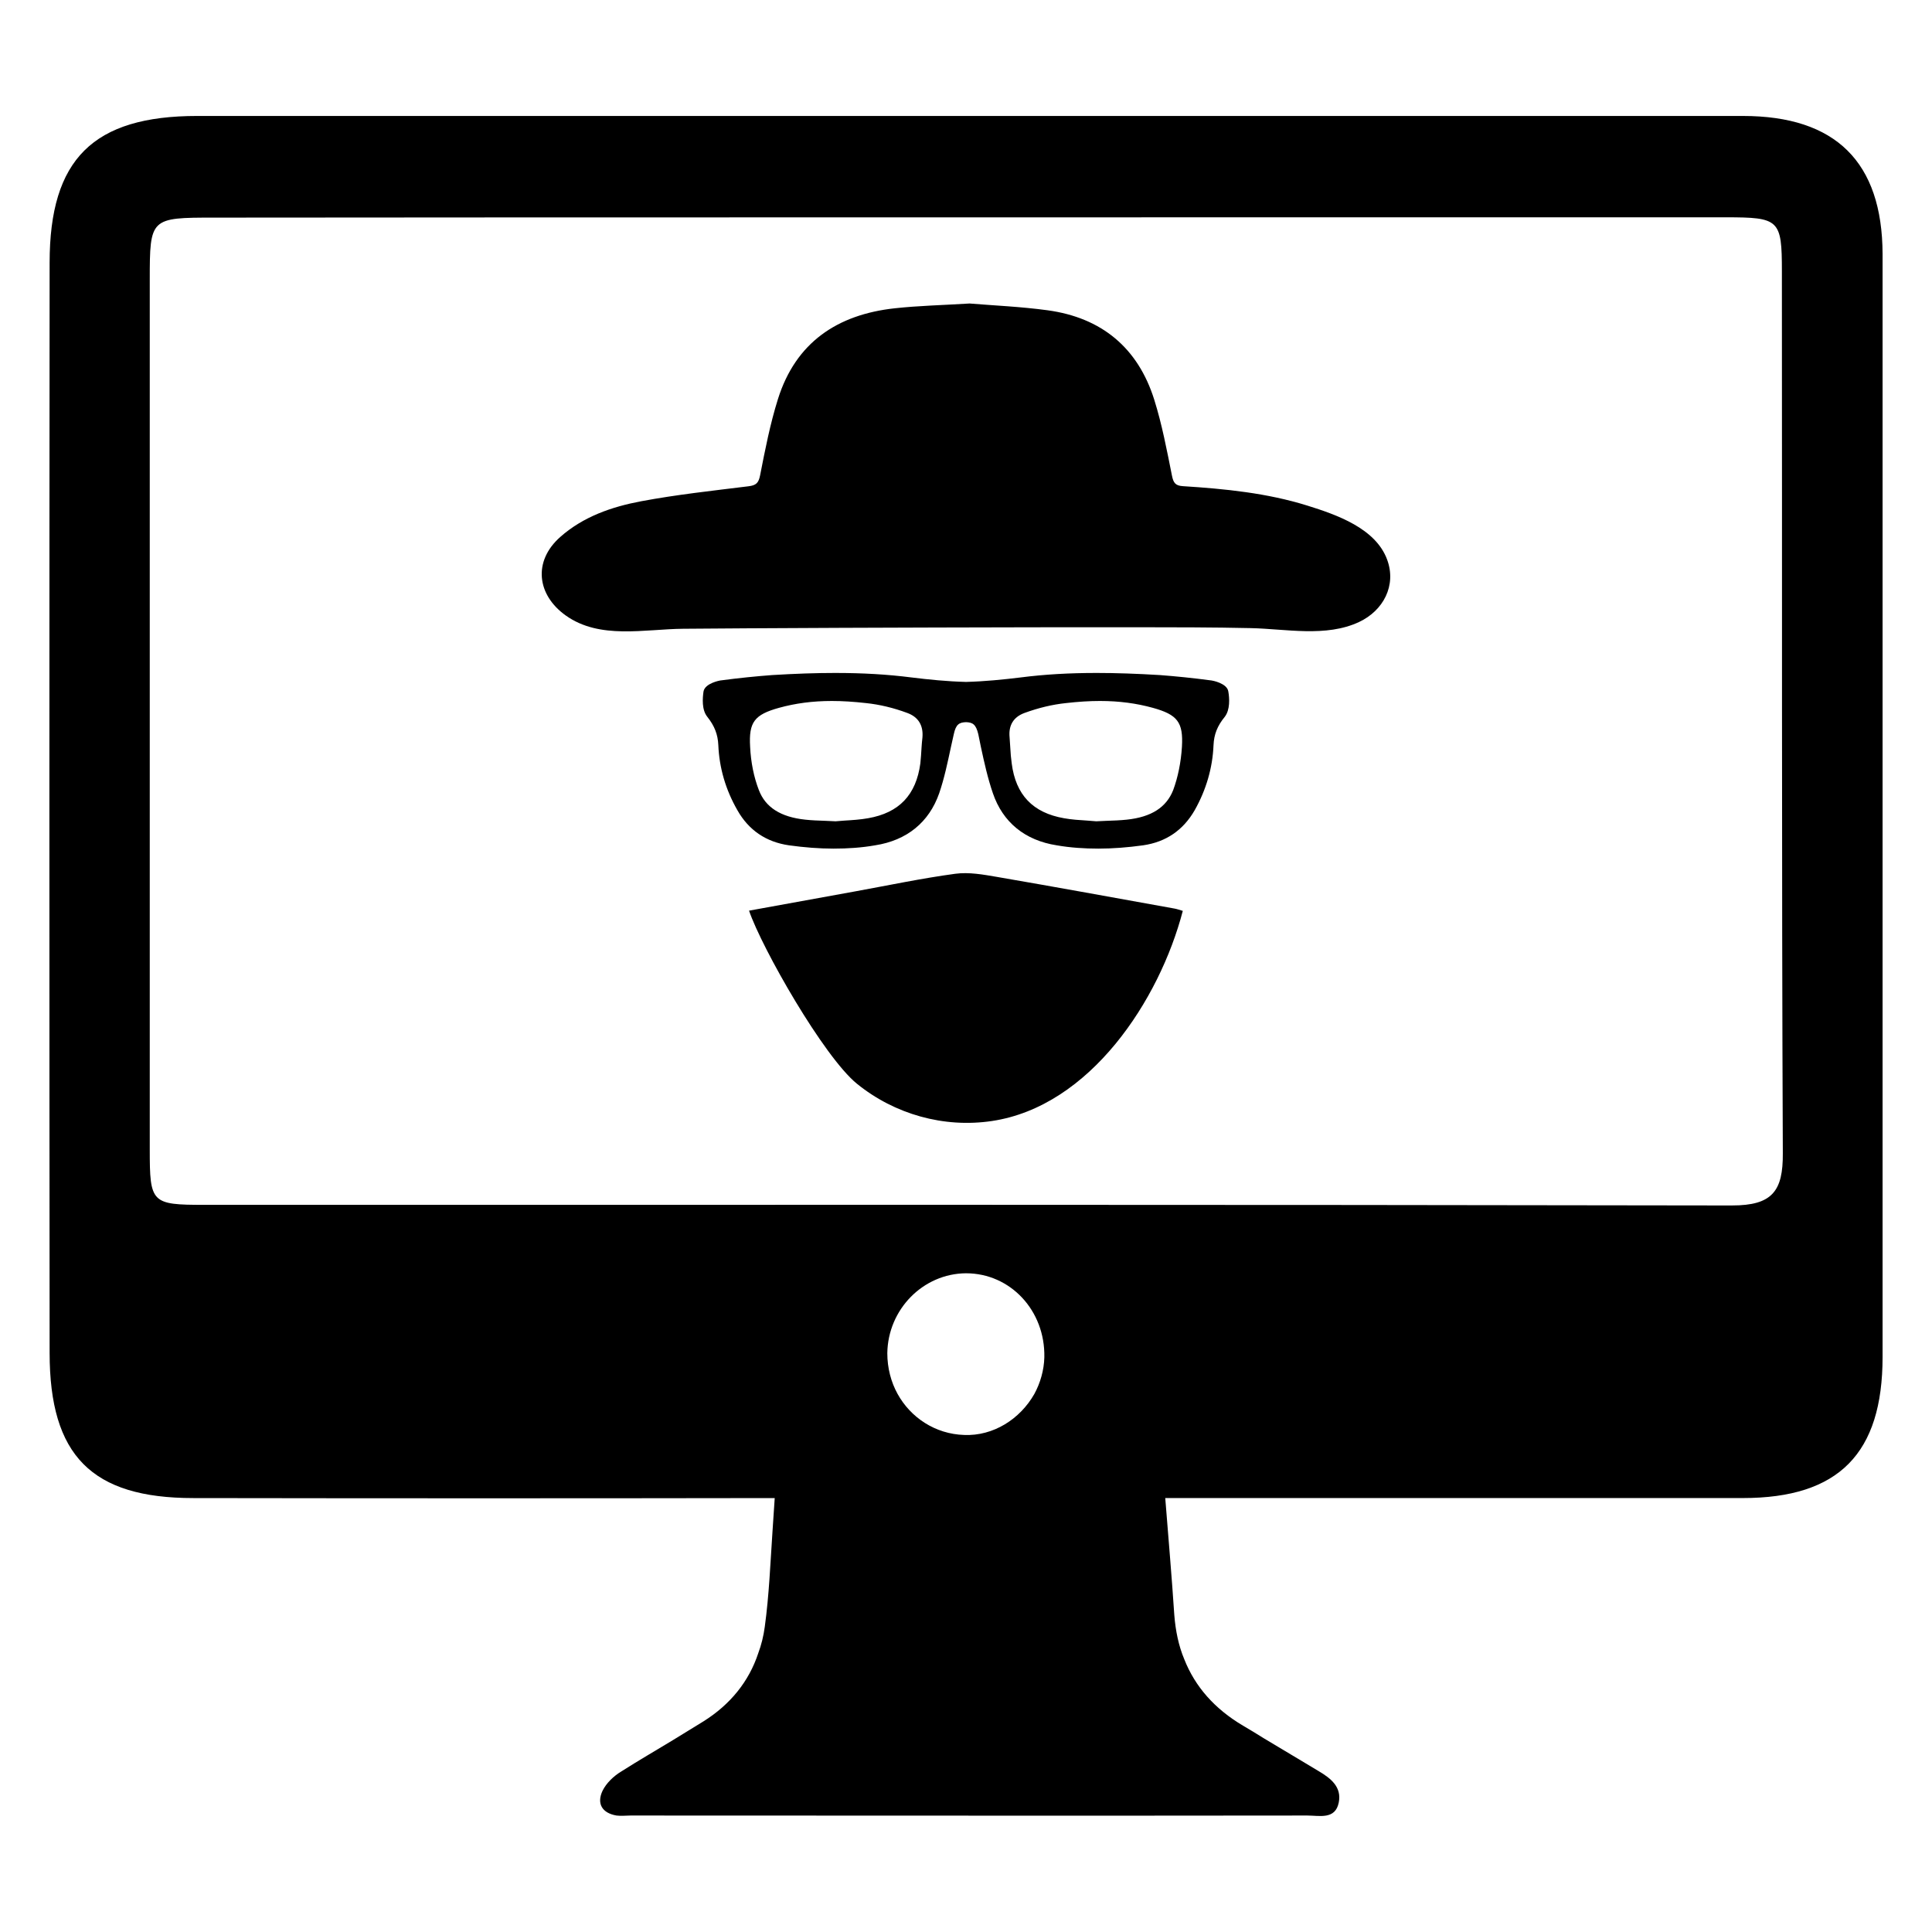
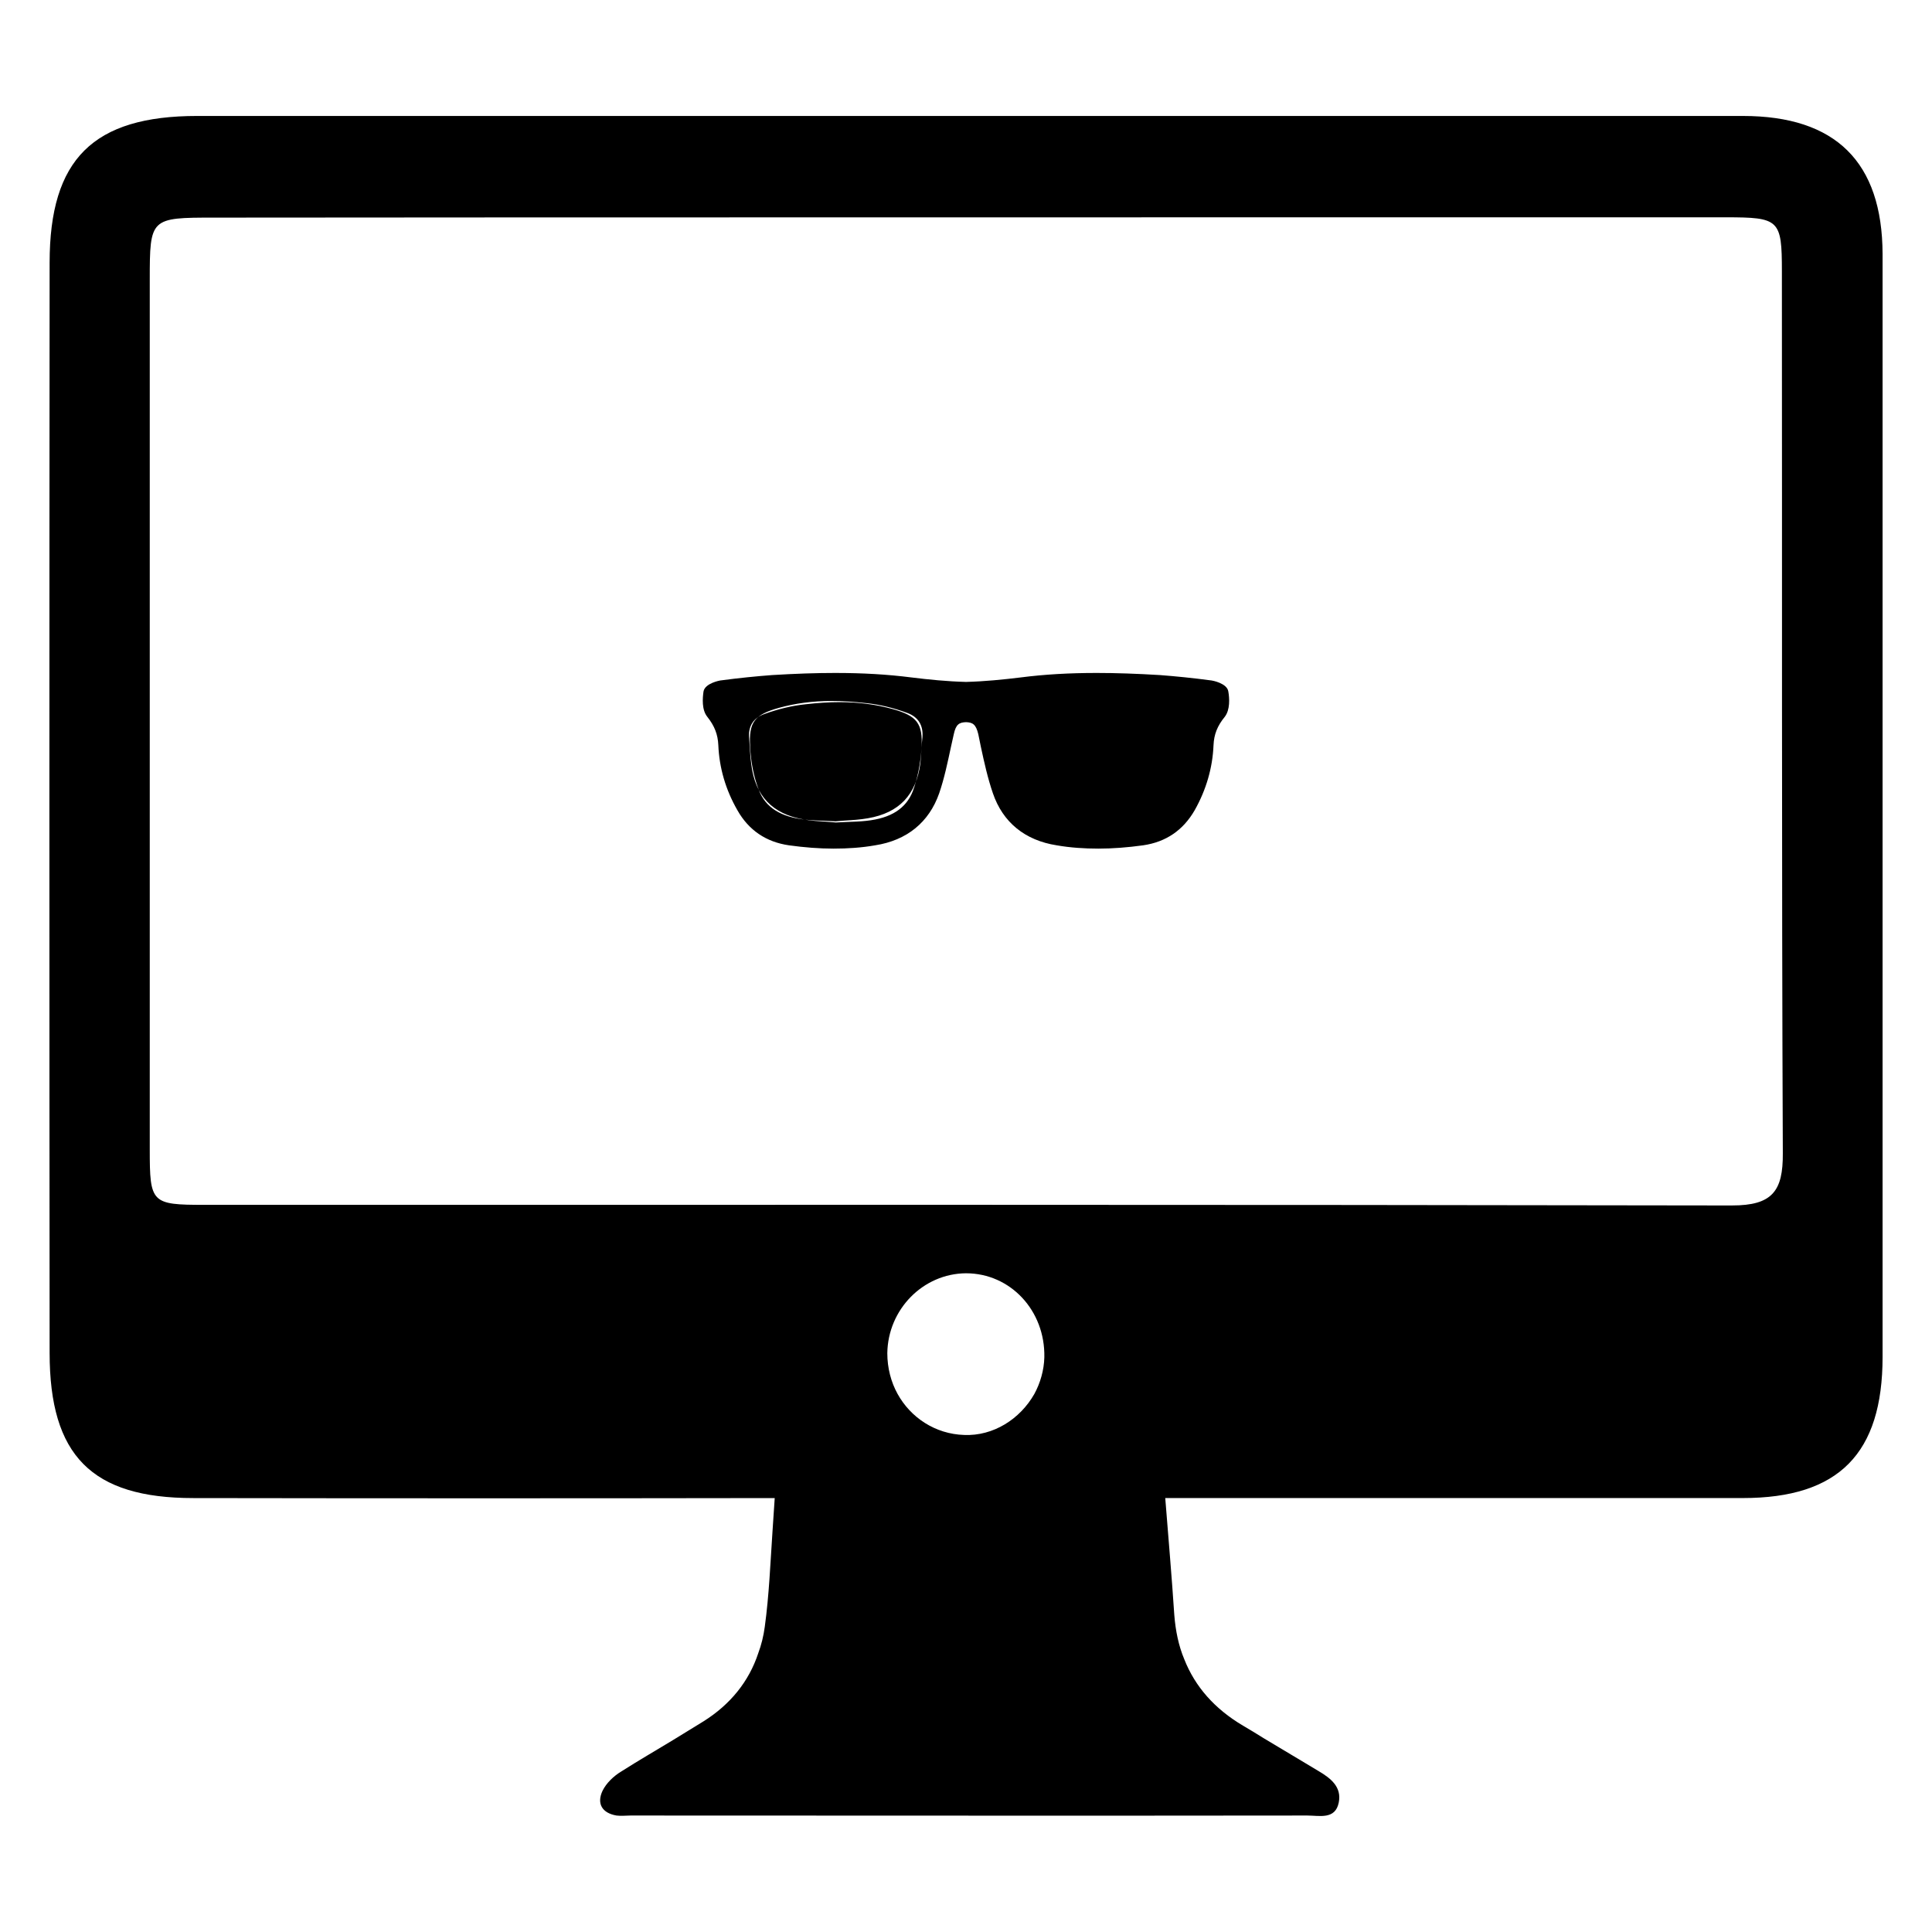
<svg xmlns="http://www.w3.org/2000/svg" fill="#000000" width="800px" height="800px" version="1.1" viewBox="144 144 512 512">
  <g>
    <path d="m605.91 174.73h-409.62c-27.605 0-39.141 11.453-39.141 38.895-0.082 96.328-0.082 192.66 0 288.9 0 27.191 11.125 38.48 38.07 38.48 51.336 0.082 102.75 0.082 154.09 0-0.164 2.883-0.414 5.769-0.578 8.652-0.578 8.488-0.906 17.059-2.059 25.461-0.328 2.473-0.906 4.781-1.73 7.004-2.473 7.5-7.414 13.598-14.504 18.047-2.637 1.648-5.273 3.215-7.91 4.859-4.613 2.801-9.312 5.519-13.844 8.406-2.059 1.234-4.039 3.133-5.027 5.191-1.566 3.379-0.082 5.852 3.707 6.508 1.234 0.164 2.473 0 3.707 0 59.824 0 119.65 0.082 179.39 0 3.215 0 7.414 1.152 8.324-3.461 0.824-4.121-2.141-6.426-5.356-8.324-4.859-2.883-9.723-5.852-14.586-8.734-1.812-1.152-3.625-2.227-5.438-3.297-7.5-4.449-12.691-10.301-15.574-17.633-1.484-3.543-2.305-7.5-2.637-11.785-0.66-10.137-1.566-20.352-2.391-30.902h153.1c25.379 0 37-11.785 37-37.41v-292.27c-0.086-24.391-12.445-36.586-37-36.586zm-187.79 338.67c-3.789 6.676-10.879 11.207-18.621 10.879-7.664-0.246-14.172-4.613-17.633-10.879-1.73-3.133-2.719-6.84-2.719-10.793 0.164-11.617 9.477-21.094 20.848-21.176 11.785 0 21.012 9.887 20.766 22.25-0.086 3.457-1.074 6.836-2.641 9.719zm184.91-49.938c-134.97-0.246-269.95-0.164-404.92-0.164-14.008 0-14.422-0.492-14.422-14.668v-230.48c0-16.398 0.164-16.48 17.059-16.48 48.75-0.078 317.15-0.082 383.91-0.082h16.648c14.254 0 14.914 0.578 14.914 14.34 0.082 77.953-0.082 155.82 0.246 233.69 0.078 10.051-2.805 13.84-13.434 13.84z" />
-     <path d="m400.96 224.43c-7.234 0.445-13.574 0.586-19.852 1.27-15.195 1.656-26.242 9.051-30.953 24.082-2.059 6.566-3.387 13.379-4.711 20.141-0.406 2.082-1.062 2.695-3.086 2.945-9.5 1.18-19.039 2.207-28.438 3.969-7.781 1.461-15.34 4.062-21.453 9.473-7.262 6.426-6.203 15.359 1.496 20.824 9.004 6.391 20.797 3.59 31.062 3.496 5.652-0.055 11.305-0.09 16.957-0.121 16.641-0.098 33.285-0.164 49.926-0.211 17.68-0.051 35.355-0.086 53.035-0.074 10.043 0.008 20.395 0.012 30.551 0.234 9.309 0.203 19.922 2.484 28.672-1.621 6.426-3.016 9.973-9.676 7.434-16.547-3.066-8.305-13.414-11.887-21.113-14.293-10.715-3.348-21.852-4.449-33.008-5.16-1.957-0.125-2.508-0.844-2.894-2.773-1.352-6.762-2.641-13.586-4.699-20.148-4.328-13.773-13.977-21.734-28.254-23.688-7.129-0.973-14.355-1.266-20.672-1.797z" />
-     <path d="m455.26 384.78c-15.672-2.82-31.336-5.688-47.031-8.387-3.641-0.625-7.473-1.32-11.059-0.836-8.879 1.199-17.668 3.059-26.492 4.66-9.086 1.648-18.172 3.301-28.172 5.117 3.402 9.98 19.832 38.773 28.602 45.879 9.98 8.086 23.012 11.762 35.734 9.871 26.043-3.871 44.441-32.031 50.613-55.691-0.805-0.23-1.488-0.484-2.195-0.613z" />
-     <path d="m469.52 327.27c-0.312-2.246-4.367-2.934-4.43-2.934-5.117-0.688-9.609-1.121-13.664-1.434-6.176-0.375-11.668-0.562-16.785-0.562-7.238 0-13.852 0.375-20.156 1.188-4.617 0.562-9.547 1.062-14.477 1.188-4.992-0.125-9.922-0.625-14.477-1.188-6.363-0.812-12.918-1.188-20.215-1.188-5.117 0-10.547 0.188-16.723 0.562-4.117 0.312-8.609 0.75-13.727 1.434 0 0-4.055 0.688-4.43 2.934-0.25 1.746-0.5 4.805 0.996 6.676 1.934 2.434 2.809 4.68 2.934 7.551 0.25 5.992 1.934 11.793 5.055 17.223 2.996 5.305 7.613 8.422 13.664 9.297 4.055 0.562 8.051 0.875 11.793 0.875 3.805 0 7.488-0.25 11.043-0.875 8.426-1.309 14.289-6.113 16.973-13.789 1.371-3.992 2.246-8.234 3.121-12.293 0.25-1.121 0.5-2.246 0.75-3.371 0.562-2.621 1.434-3.121 3.246-3.184 1.746 0.062 2.621 0.562 3.246 3.184 0.25 1.121 0.438 2.246 0.688 3.371 0.871 4.055 1.809 8.301 3.184 12.293 2.621 7.676 8.484 12.48 16.91 13.789 3.559 0.625 7.301 0.875 11.043 0.875 3.805 0 7.801-0.312 11.855-0.875 6.051-0.875 10.609-3.992 13.664-9.297 3.059-5.43 4.742-11.23 4.992-17.223 0.125-2.871 1-5.117 2.996-7.551 1.426-1.871 1.242-4.93 0.93-6.676zm-81.305 14.914c-0.062 1.371-0.188 2.746-0.312 4.117-1.121 8.359-5.617 13.102-13.852 14.539-2.121 0.375-4.18 0.5-6.238 0.625-0.812 0.062-1.621 0.125-2.371 0.188-0.938-0.062-1.809-0.062-2.684-0.125-1.871-0.062-3.68-0.125-5.367-0.312-6.488-0.688-10.547-3.246-12.293-7.863-1.309-3.371-2.121-7.363-2.309-11.48-0.375-6.488 1.121-8.484 7.676-10.297 4.305-1.188 8.859-1.809 13.977-1.809 2.809 0 5.801 0.188 9.109 0.562 3.559 0.375 7.238 1.246 10.918 2.621 2.871 1.062 4.242 3.246 3.992 6.426-0.121 1-0.184 1.934-0.246 2.809zm69.012-0.312c-0.25 4.117-1.062 8.109-2.309 11.48-1.809 4.617-5.801 7.176-12.293 7.863-1.746 0.188-3.496 0.25-5.367 0.312-0.875 0.062-1.809 0.062-2.746 0.125-0.75-0.062-1.559-0.125-2.371-0.188-1.996-0.125-4.117-0.25-6.176-0.625-8.234-1.438-12.793-6.176-13.852-14.539-0.188-1.371-0.312-2.746-0.375-4.117-0.062-0.871-0.125-1.809-0.188-2.809-0.312-3.184 1.062-5.367 3.93-6.426 3.742-1.371 7.426-2.246 10.98-2.621 3.309-0.375 6.238-0.562 9.047-0.562 5.117 0 9.672 0.625 13.977 1.809 6.555 1.812 8.117 3.809 7.742 10.297z" />
+     <path d="m469.52 327.27c-0.312-2.246-4.367-2.934-4.43-2.934-5.117-0.688-9.609-1.121-13.664-1.434-6.176-0.375-11.668-0.562-16.785-0.562-7.238 0-13.852 0.375-20.156 1.188-4.617 0.562-9.547 1.062-14.477 1.188-4.992-0.125-9.922-0.625-14.477-1.188-6.363-0.812-12.918-1.188-20.215-1.188-5.117 0-10.547 0.188-16.723 0.562-4.117 0.312-8.609 0.75-13.727 1.434 0 0-4.055 0.688-4.43 2.934-0.25 1.746-0.5 4.805 0.996 6.676 1.934 2.434 2.809 4.68 2.934 7.551 0.25 5.992 1.934 11.793 5.055 17.223 2.996 5.305 7.613 8.422 13.664 9.297 4.055 0.562 8.051 0.875 11.793 0.875 3.805 0 7.488-0.25 11.043-0.875 8.426-1.309 14.289-6.113 16.973-13.789 1.371-3.992 2.246-8.234 3.121-12.293 0.25-1.121 0.5-2.246 0.75-3.371 0.562-2.621 1.434-3.121 3.246-3.184 1.746 0.062 2.621 0.562 3.246 3.184 0.25 1.121 0.438 2.246 0.688 3.371 0.871 4.055 1.809 8.301 3.184 12.293 2.621 7.676 8.484 12.48 16.91 13.789 3.559 0.625 7.301 0.875 11.043 0.875 3.805 0 7.801-0.312 11.855-0.875 6.051-0.875 10.609-3.992 13.664-9.297 3.059-5.43 4.742-11.23 4.992-17.223 0.125-2.871 1-5.117 2.996-7.551 1.426-1.871 1.242-4.93 0.93-6.676zm-81.305 14.914c-0.062 1.371-0.188 2.746-0.312 4.117-1.121 8.359-5.617 13.102-13.852 14.539-2.121 0.375-4.18 0.5-6.238 0.625-0.812 0.062-1.621 0.125-2.371 0.188-0.938-0.062-1.809-0.062-2.684-0.125-1.871-0.062-3.68-0.125-5.367-0.312-6.488-0.688-10.547-3.246-12.293-7.863-1.309-3.371-2.121-7.363-2.309-11.48-0.375-6.488 1.121-8.484 7.676-10.297 4.305-1.188 8.859-1.809 13.977-1.809 2.809 0 5.801 0.188 9.109 0.562 3.559 0.375 7.238 1.246 10.918 2.621 2.871 1.062 4.242 3.246 3.992 6.426-0.121 1-0.184 1.934-0.246 2.809zc-0.25 4.117-1.062 8.109-2.309 11.48-1.809 4.617-5.801 7.176-12.293 7.863-1.746 0.188-3.496 0.25-5.367 0.312-0.875 0.062-1.809 0.062-2.746 0.125-0.75-0.062-1.559-0.125-2.371-0.188-1.996-0.125-4.117-0.25-6.176-0.625-8.234-1.438-12.793-6.176-13.852-14.539-0.188-1.371-0.312-2.746-0.375-4.117-0.062-0.871-0.125-1.809-0.188-2.809-0.312-3.184 1.062-5.367 3.93-6.426 3.742-1.371 7.426-2.246 10.98-2.621 3.309-0.375 6.238-0.562 9.047-0.562 5.117 0 9.672 0.625 13.977 1.809 6.555 1.812 8.117 3.809 7.742 10.297z" />
  </g>
</svg>